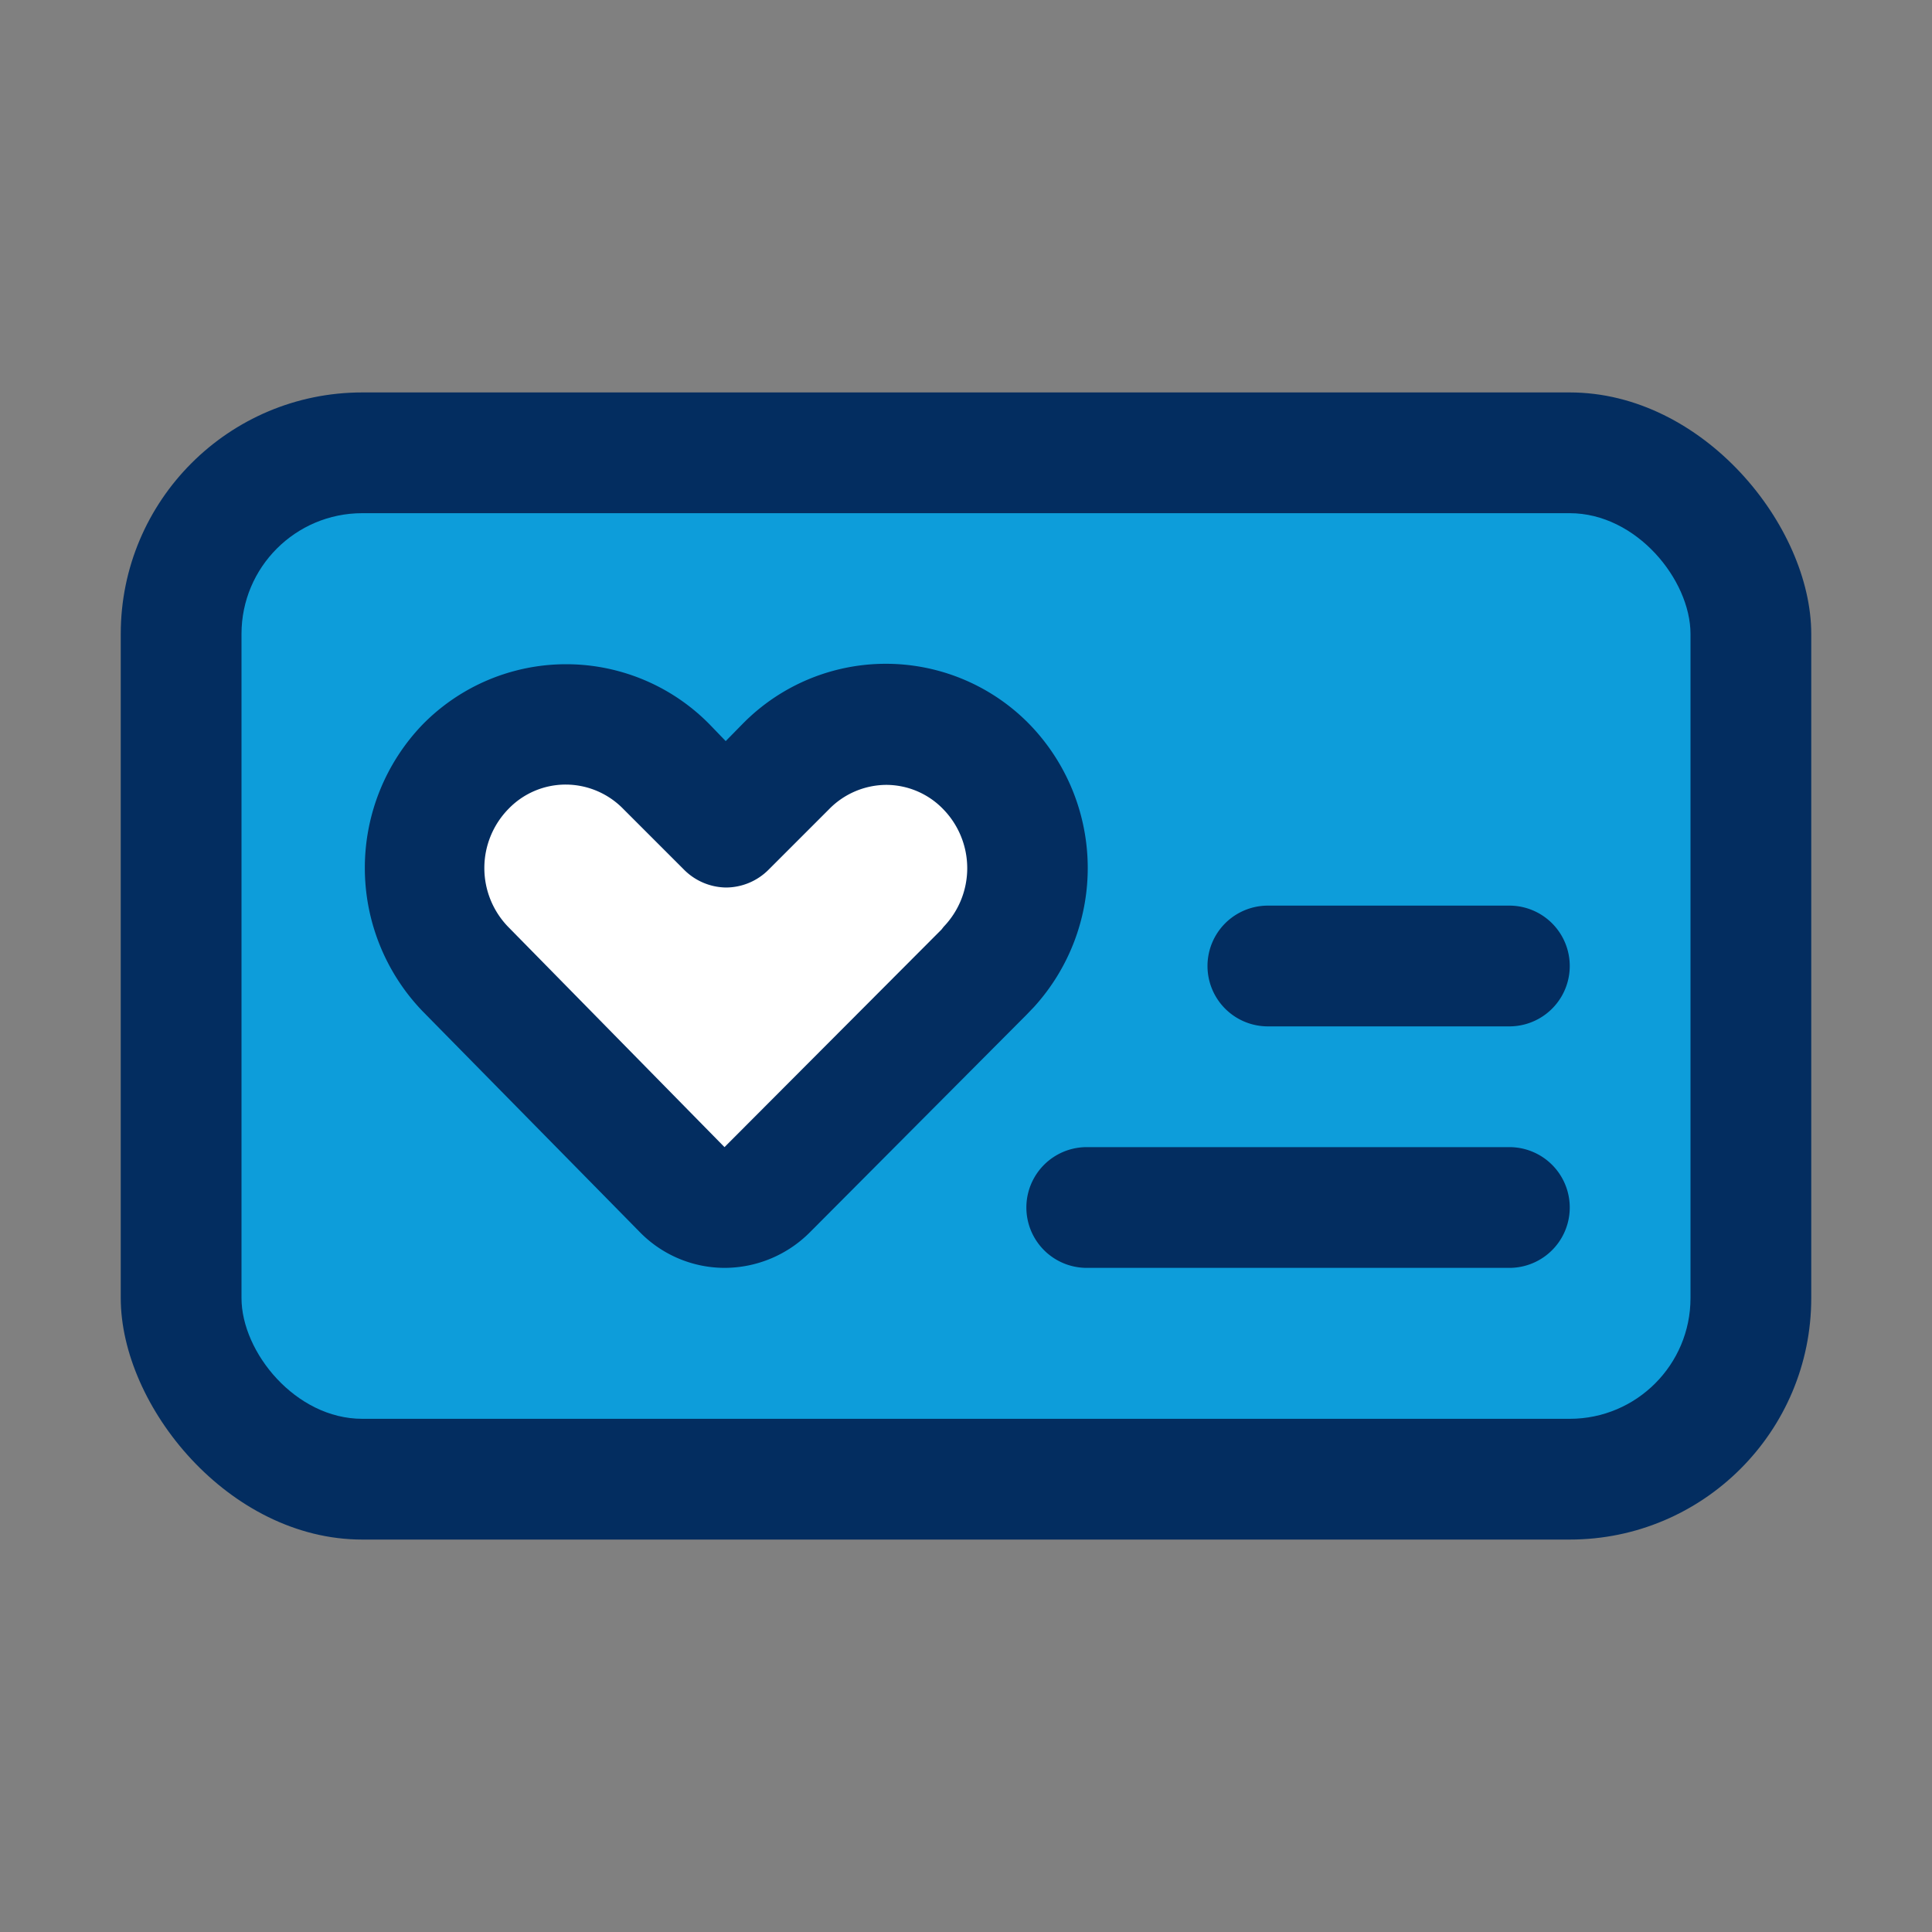
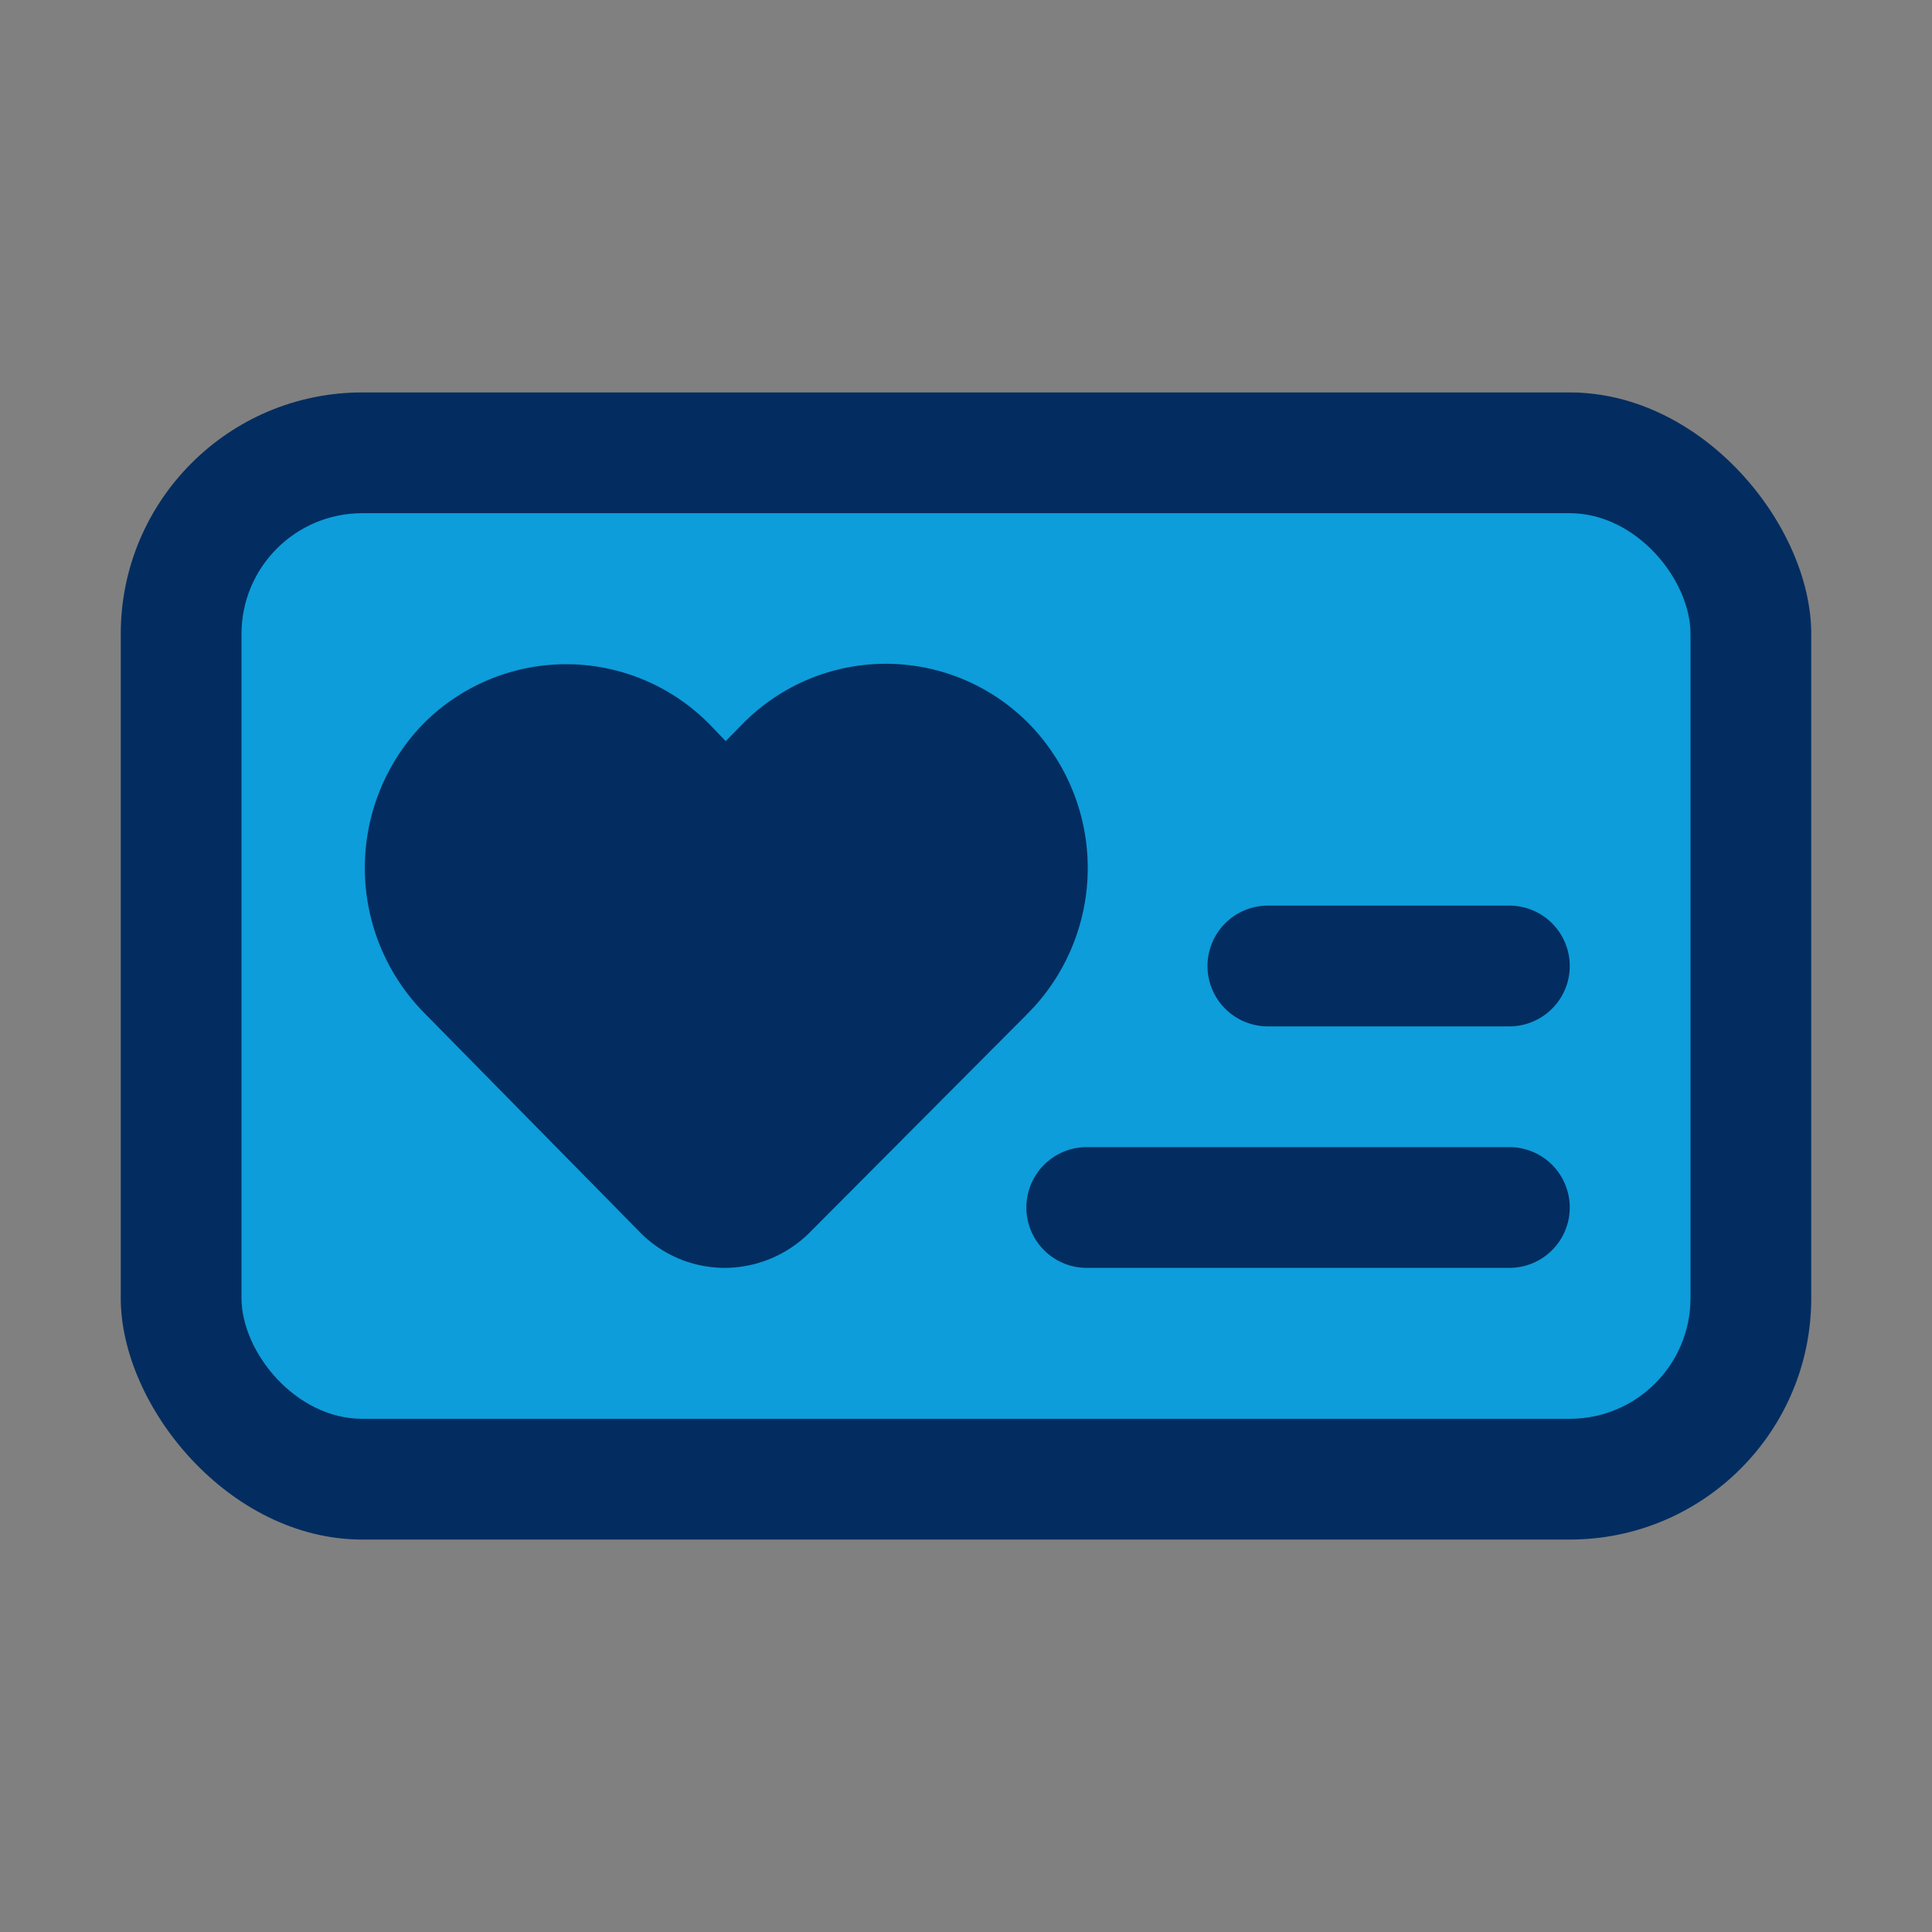
<svg xmlns="http://www.w3.org/2000/svg" viewBox="0 0 64 64">
  <rect x="0" y="0" width="64" height="64" fill="#808080" stroke="none" />
  <defs>
    <style>.cls-1{fill:none;}.cls-2{fill:#0d9dda;}.cls-3{fill:#032d60;}.cls-4{fill:#fff;}</style>
  </defs>
  <g id="invisi-border">
    <rect class="cls-1" width="64" height="64" />
  </g>
  <g id="icon">
    <rect class="cls-2" x="8" y="17" width="48" height="30" rx="4" />
    <path class="cls-2" d="M24,42h0a3.94,3.94,0,0,1-2.84-1.2L14,33.5A6.85,6.85,0,0,1,14,24a6.66,6.66,0,0,1,9.54,0l.53.55.54-.55a6.65,6.65,0,0,1,9.53,0,6.84,6.84,0,0,1,.15,9.35h0l-.24.26-7.18,7.2A4,4,0,0,1,24,42Z" />
    <path class="cls-2" d="M50,42H36a2,2,0,0,1,0-4H50a2,2,0,0,1,0,4Z" />
-     <path class="cls-2" d="M50,34H42a2,2,0,0,1,0-4h8a2,2,0,0,1,0,4Z" />
    <rect class="cls-3" x="4" y="13" width="56" height="38" rx="8" />
    <rect class="cls-2" x="8" y="17" width="48" height="30" rx="4" />
    <path class="cls-3" d="M50,38H36a2,2,0,0,0,0,4H50a2,2,0,0,0,0-4Z" />
    <path class="cls-3" d="M50,30H42a2,2,0,0,0,0,4h8a2,2,0,0,0,0-4Z" />
-     <path class="cls-4" d="M29.35,26a2.67,2.67,0,0,0-1.91.81l-2,2h0a2,2,0,0,1-1.41.59,2,2,0,0,1-1.4-.6l-2-2A2.67,2.67,0,0,0,18.74,26a2.63,2.63,0,0,0-1.9.81,2.8,2.8,0,0,0,0,3.91L24,38l7.18-7.2.07-.09h0a2.8,2.8,0,0,0,0-3.9A2.63,2.63,0,0,0,29.35,26Z" />
    <path class="cls-3" d="M34.25,33.36h0A6.84,6.84,0,0,0,34.11,24a6.65,6.65,0,0,0-9.53,0l-.54.55L23.51,24A6.66,6.66,0,0,0,14,24a6.85,6.85,0,0,0,0,9.5l7.18,7.3A3.94,3.94,0,0,0,24,42h0a4,4,0,0,0,2.83-1.18L34,33.62Z" />
-     <path class="cls-4" d="M31.26,30.7h0l-.07.09L24,38l-7.16-7.29a2.8,2.8,0,0,1,0-3.91,2.63,2.63,0,0,1,1.9-.81,2.67,2.67,0,0,1,1.91.81l2,2a2,2,0,0,0,1.4.6,2,2,0,0,0,1.41-.59h0l2-2A2.67,2.67,0,0,1,29.35,26a2.63,2.63,0,0,1,1.9.81A2.8,2.8,0,0,1,31.26,30.7Z" />
  </g>
</svg>